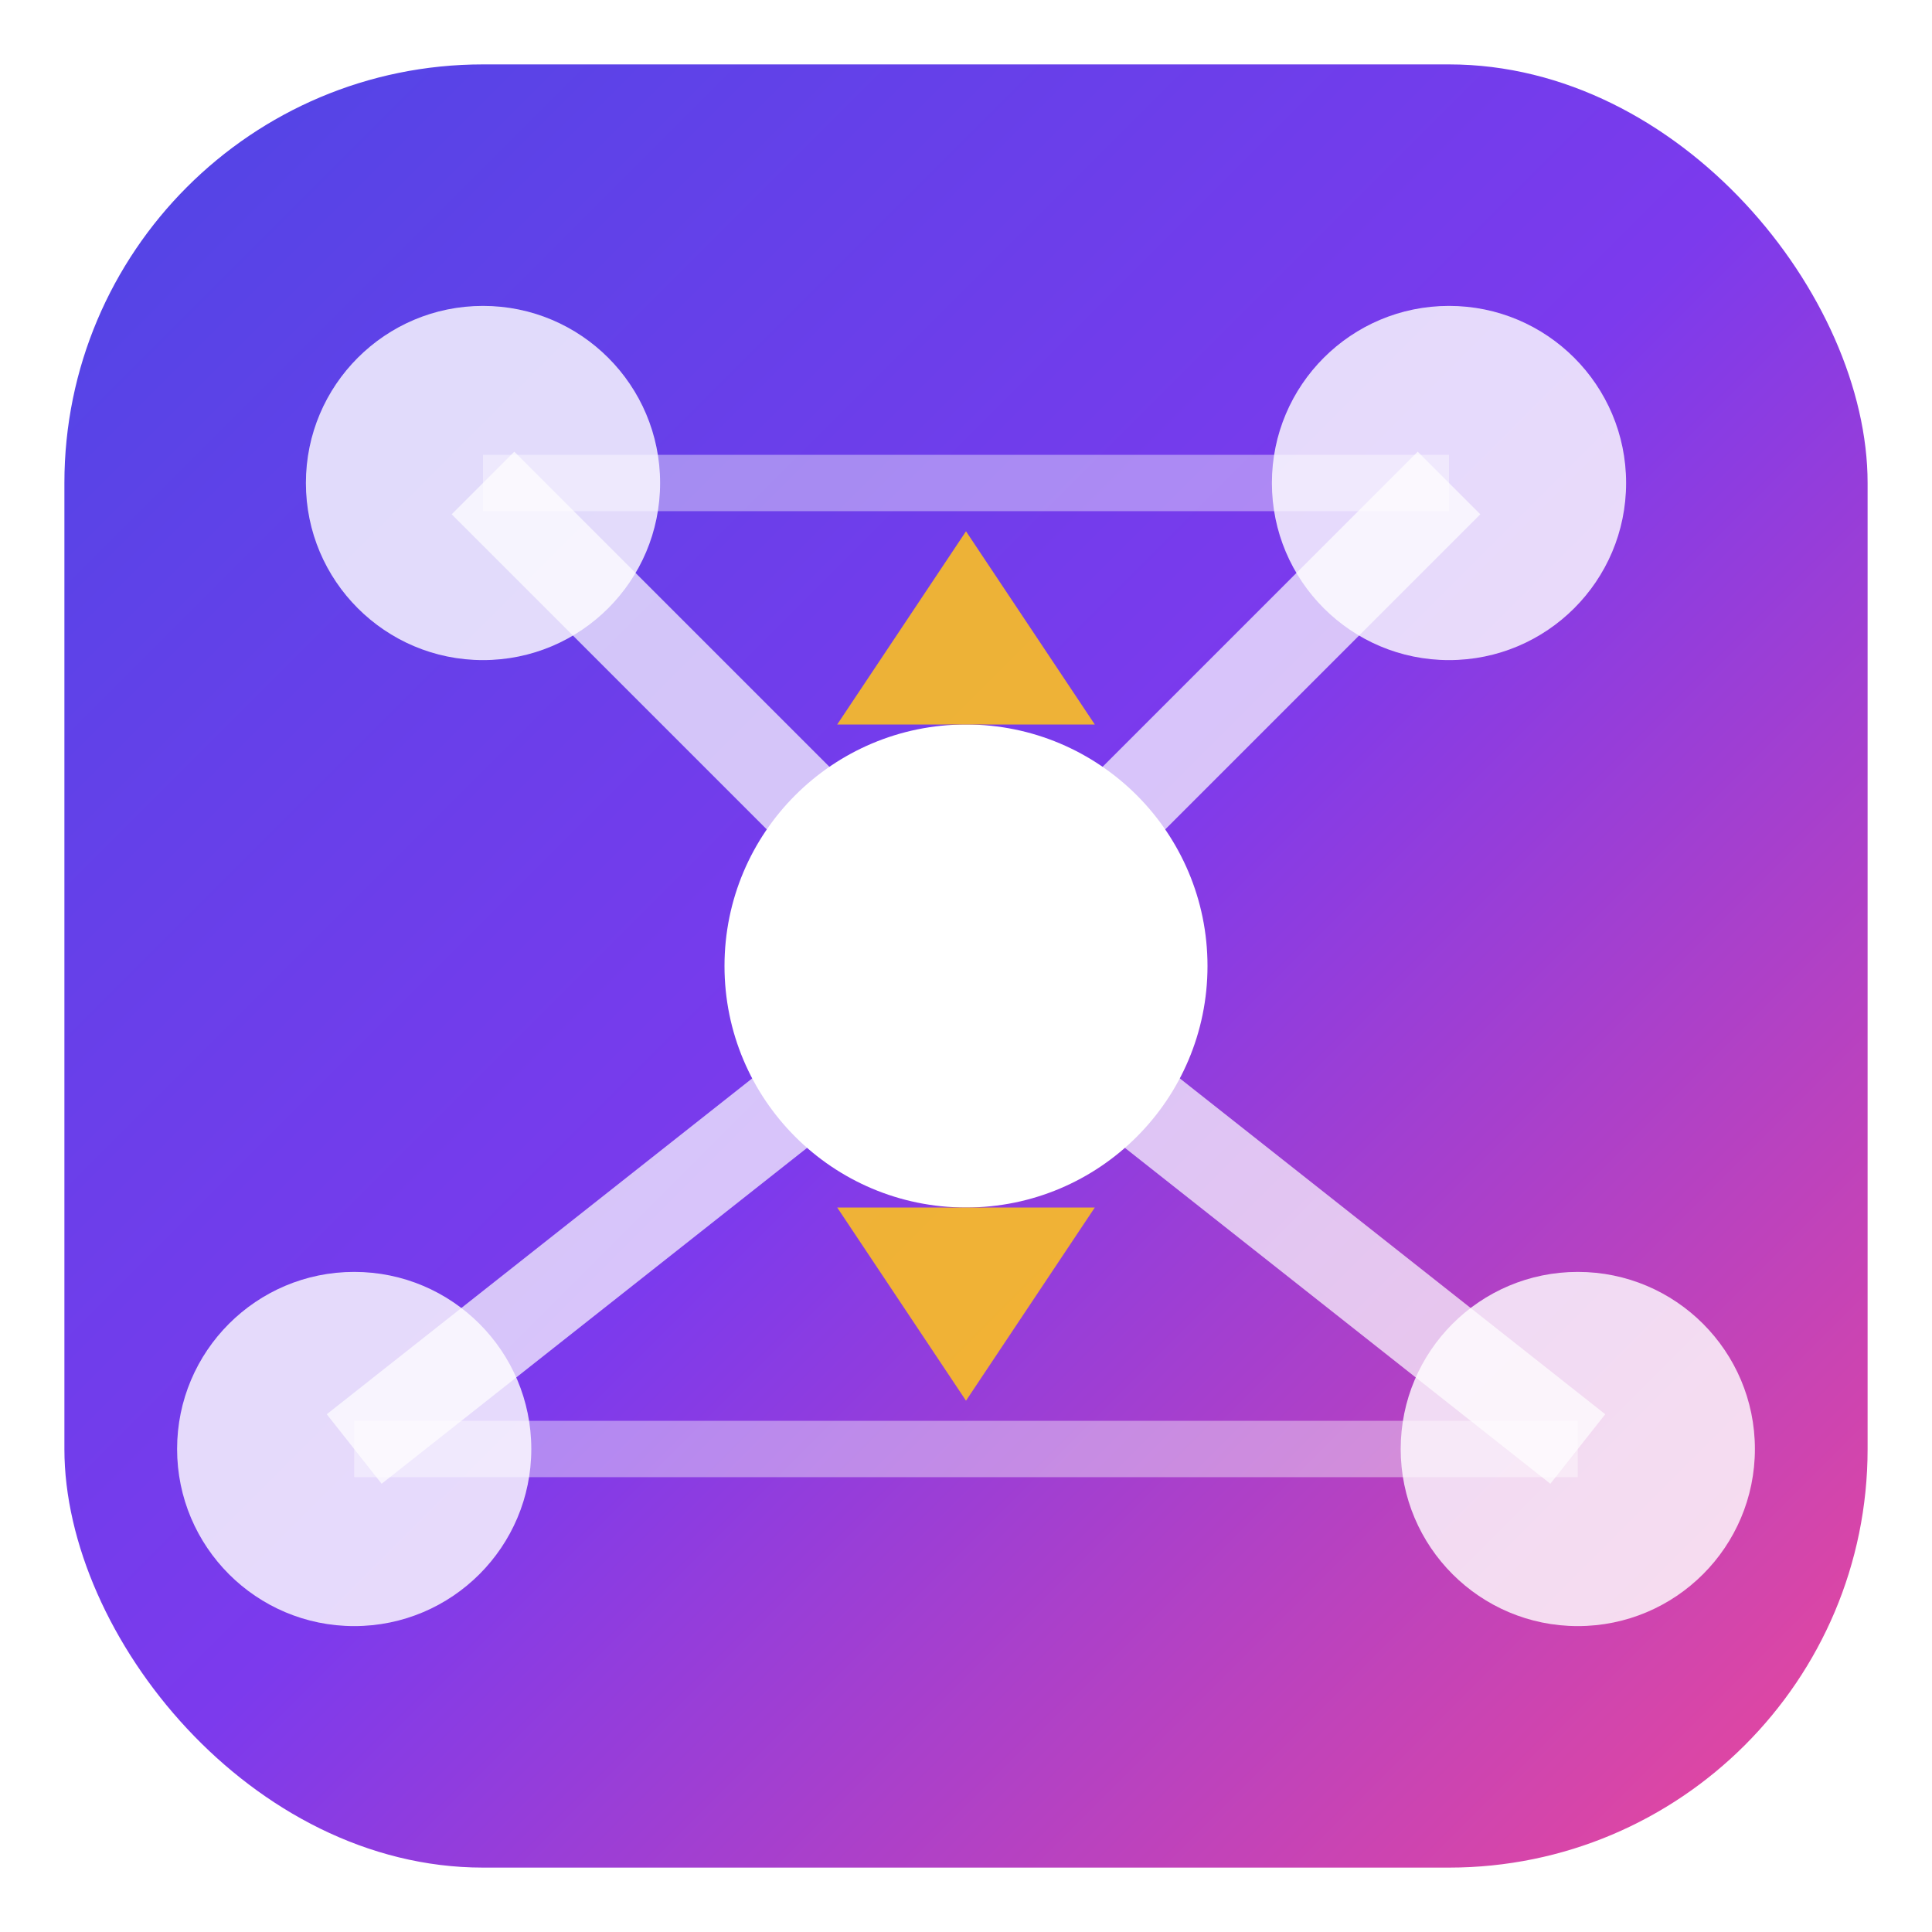
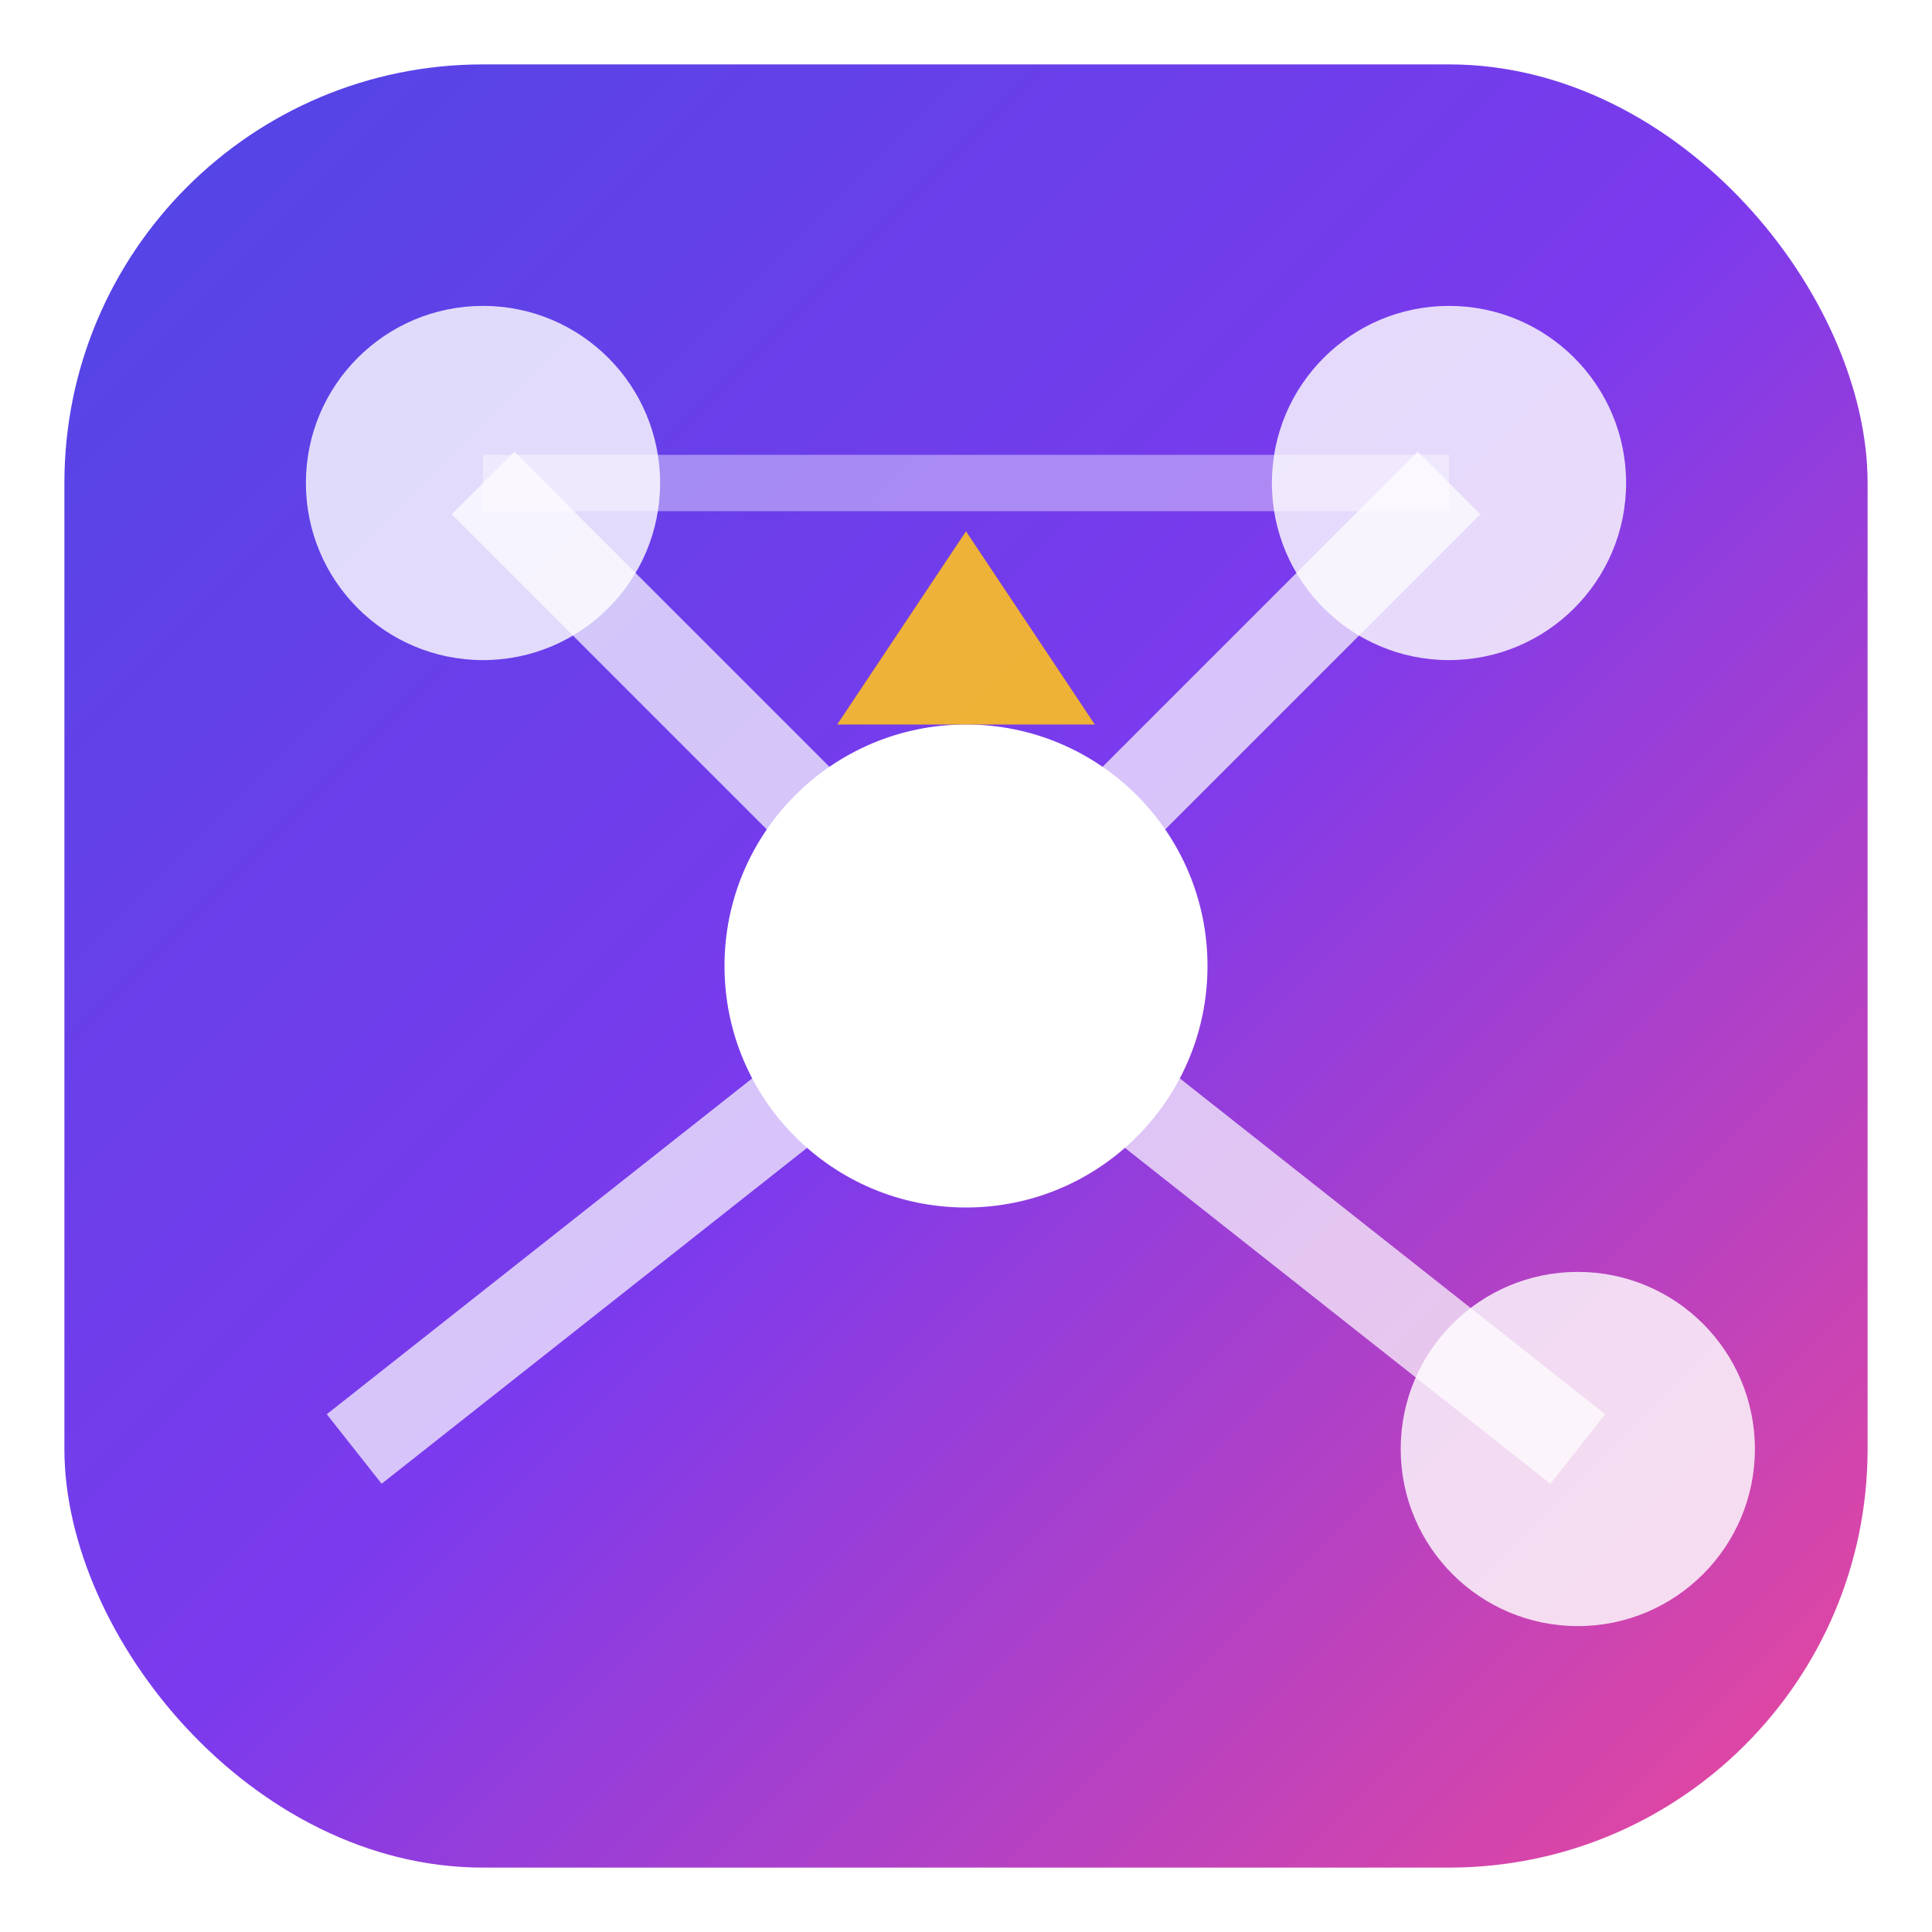
<svg xmlns="http://www.w3.org/2000/svg" viewBox="0 0 120 120" width="120" height="120">
  <defs>
    <linearGradient id="gradient" x1="0%" y1="0%" x2="100%" y2="100%">
      <stop offset="0%" style="stop-color:#4f46e5;stop-opacity:1" />
      <stop offset="50%" style="stop-color:#7c3aed;stop-opacity:1" />
      <stop offset="100%" style="stop-color:#ec4899;stop-opacity:1" />
    </linearGradient>
    <filter id="shadow" x="-50%" y="-50%" width="200%" height="200%">
      <feDropShadow dx="0" dy="6" stdDeviation="6" flood-opacity="0.25" />
    </filter>
    <filter id="glow" x="-50%" y="-50%" width="200%" height="200%">
      <feGaussianBlur stdDeviation="3" result="coloredBlur" />
      <feMerge>
        <feMergeNode in="coloredBlur" />
        <feMergeNode in="SourceGraphic" />
      </feMerge>
    </filter>
  </defs>
  <rect x="4" y="4" width="112" height="112" rx="26" ry="26" fill="url(#gradient)" filter="url(#shadow)" />
  <circle cx="30" cy="30" r="11" fill="white" opacity="0.9" filter="url(#glow)" />
  <circle cx="90" cy="30" r="11" fill="white" opacity="0.9" filter="url(#glow)" />
  <circle cx="60" cy="60" r="15" fill="white" opacity="1" filter="url(#glow)" />
-   <circle cx="22" cy="90" r="11" fill="white" opacity="0.9" filter="url(#glow)" />
  <circle cx="98" cy="90" r="11" fill="white" opacity="0.9" filter="url(#glow)" />
  <line x1="30" y1="30" x2="60" y2="60" stroke="white" stroke-width="5.5" opacity="0.7" />
  <line x1="90" y1="30" x2="60" y2="60" stroke="white" stroke-width="5.5" opacity="0.7" />
  <line x1="60" y1="60" x2="22" y2="90" stroke="white" stroke-width="5.5" opacity="0.7" />
  <line x1="60" y1="60" x2="98" y2="90" stroke="white" stroke-width="5.5" opacity="0.7" />
  <line x1="30" y1="30" x2="90" y2="30" stroke="white" stroke-width="3.5" opacity="0.4" />
-   <line x1="22" y1="90" x2="98" y2="90" stroke="white" stroke-width="3.5" opacity="0.4" />
  <path d="M52 45 L68 45 L60 33 Z" fill="#fbbf24" opacity="0.9" />
-   <path d="M52 75 L68 75 L60 87 Z" fill="#fbbf24" opacity="0.9" />
</svg>